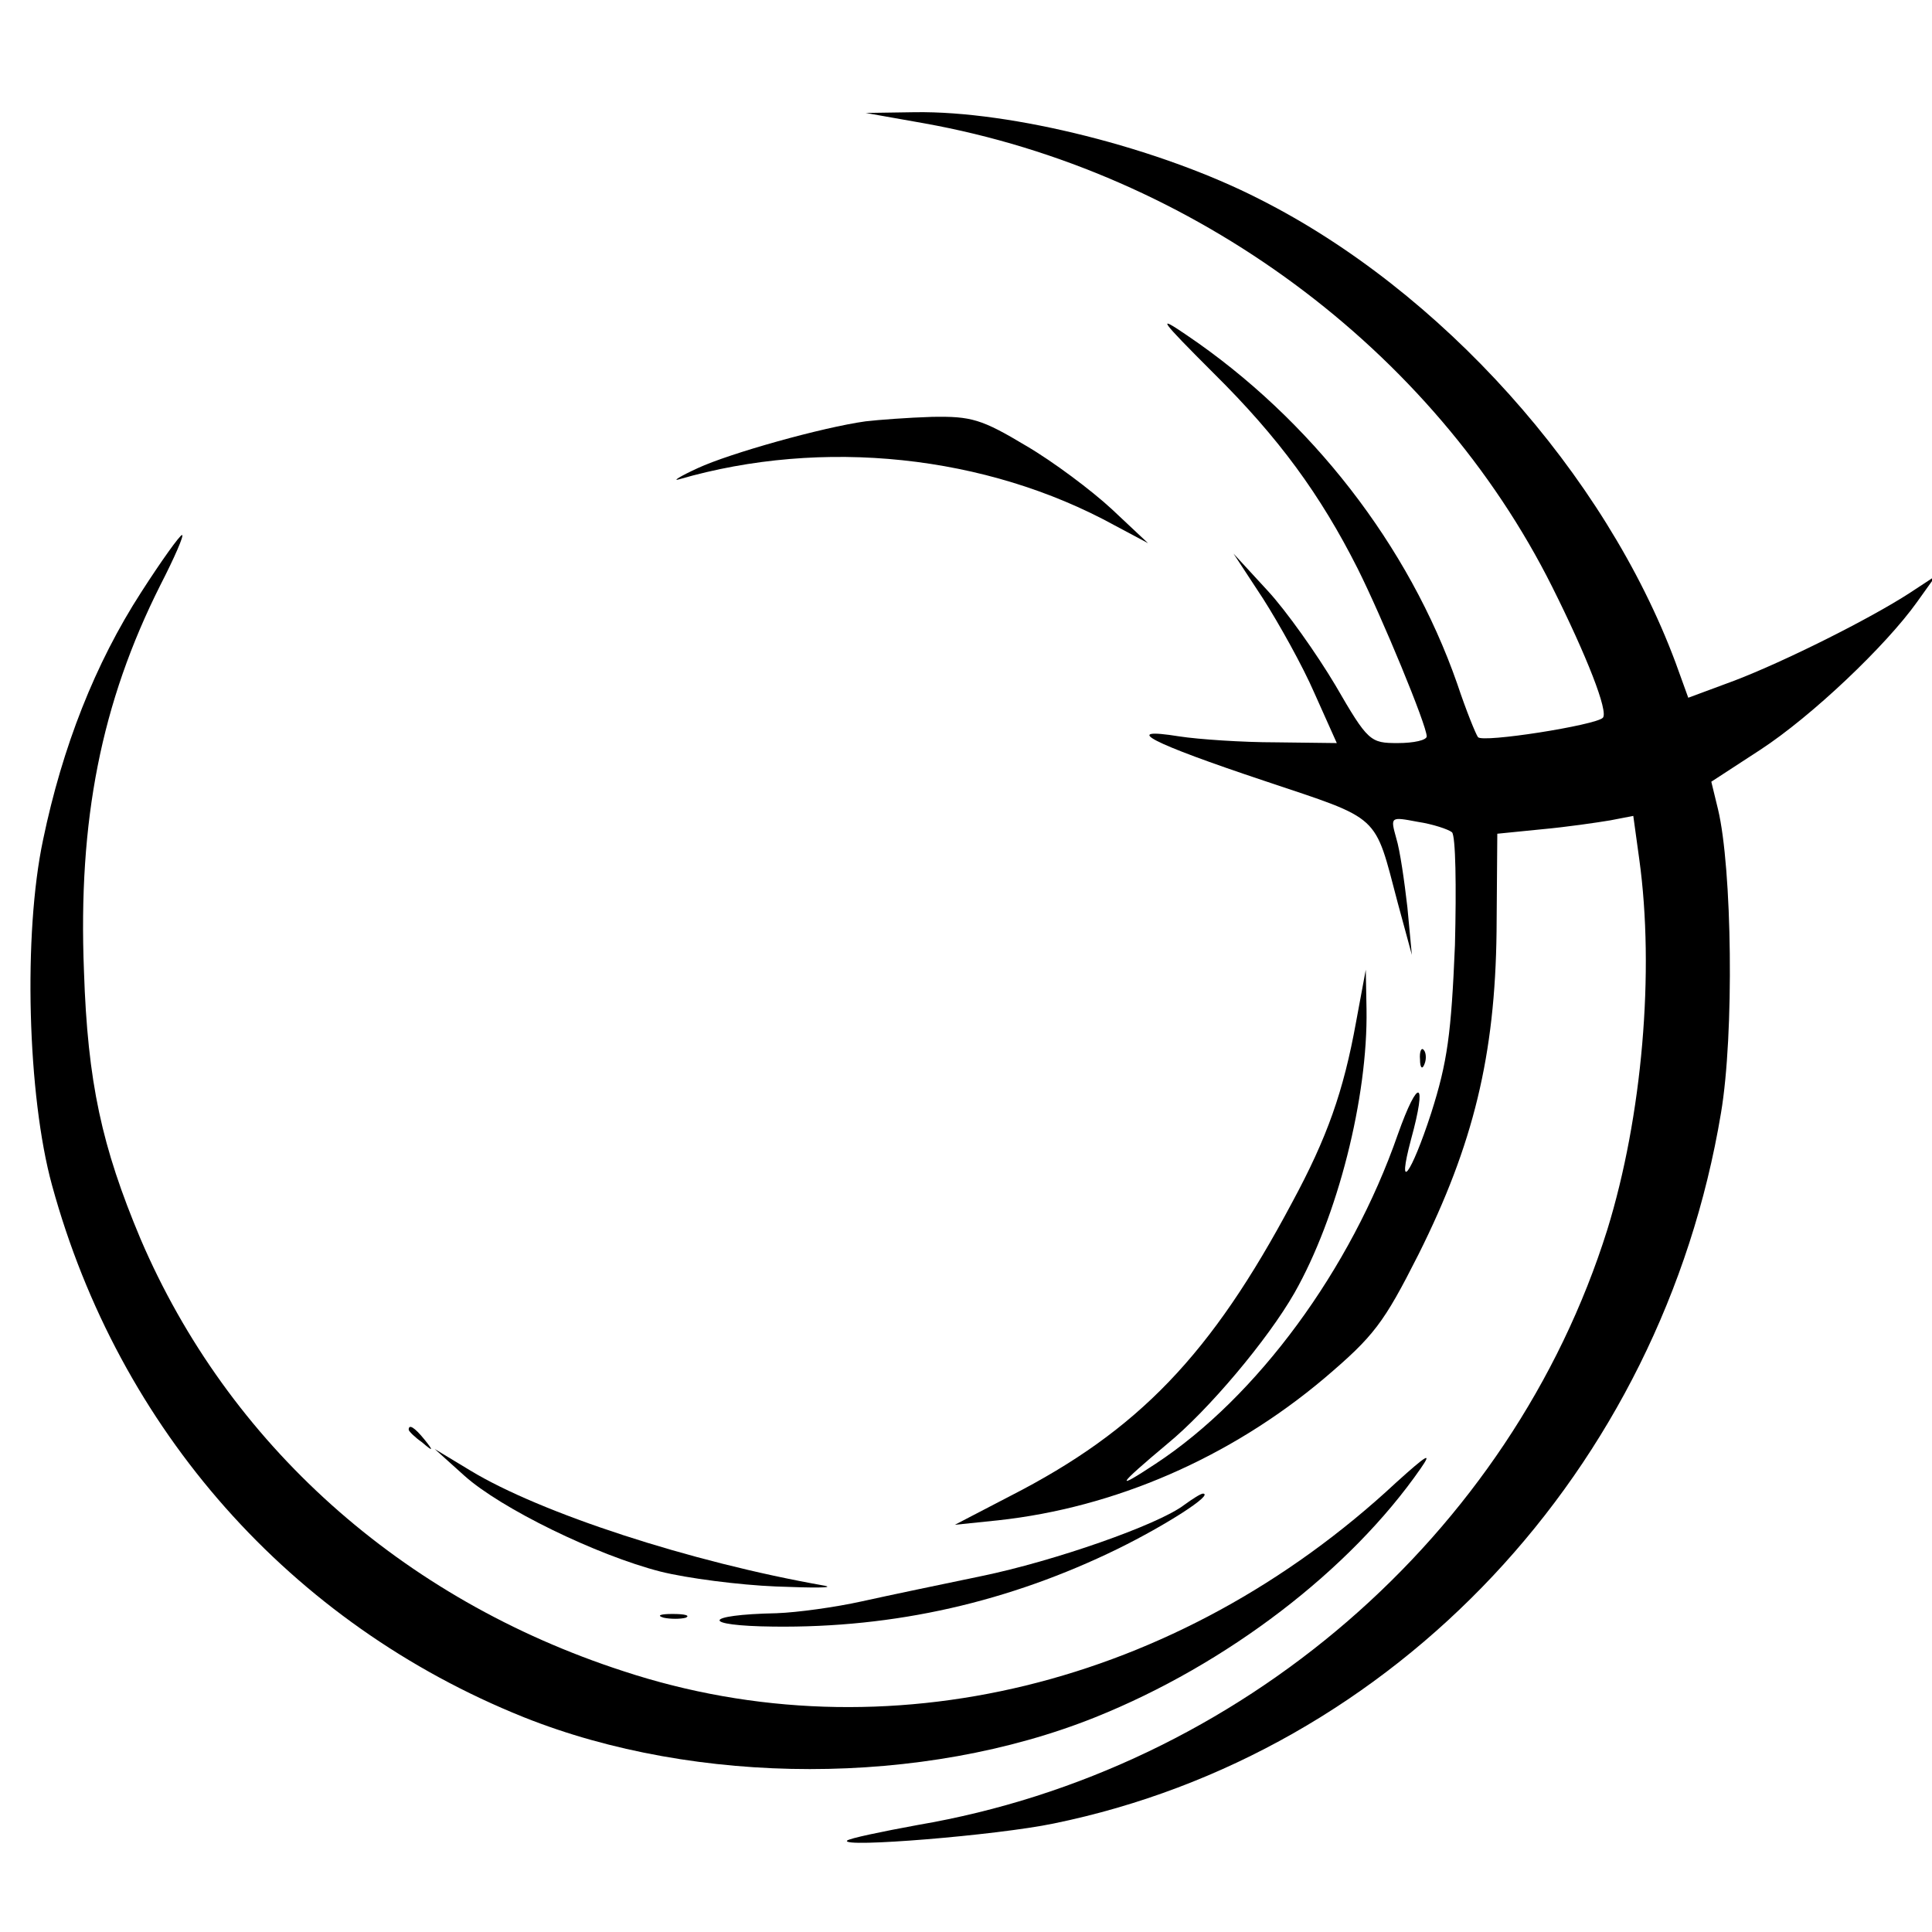
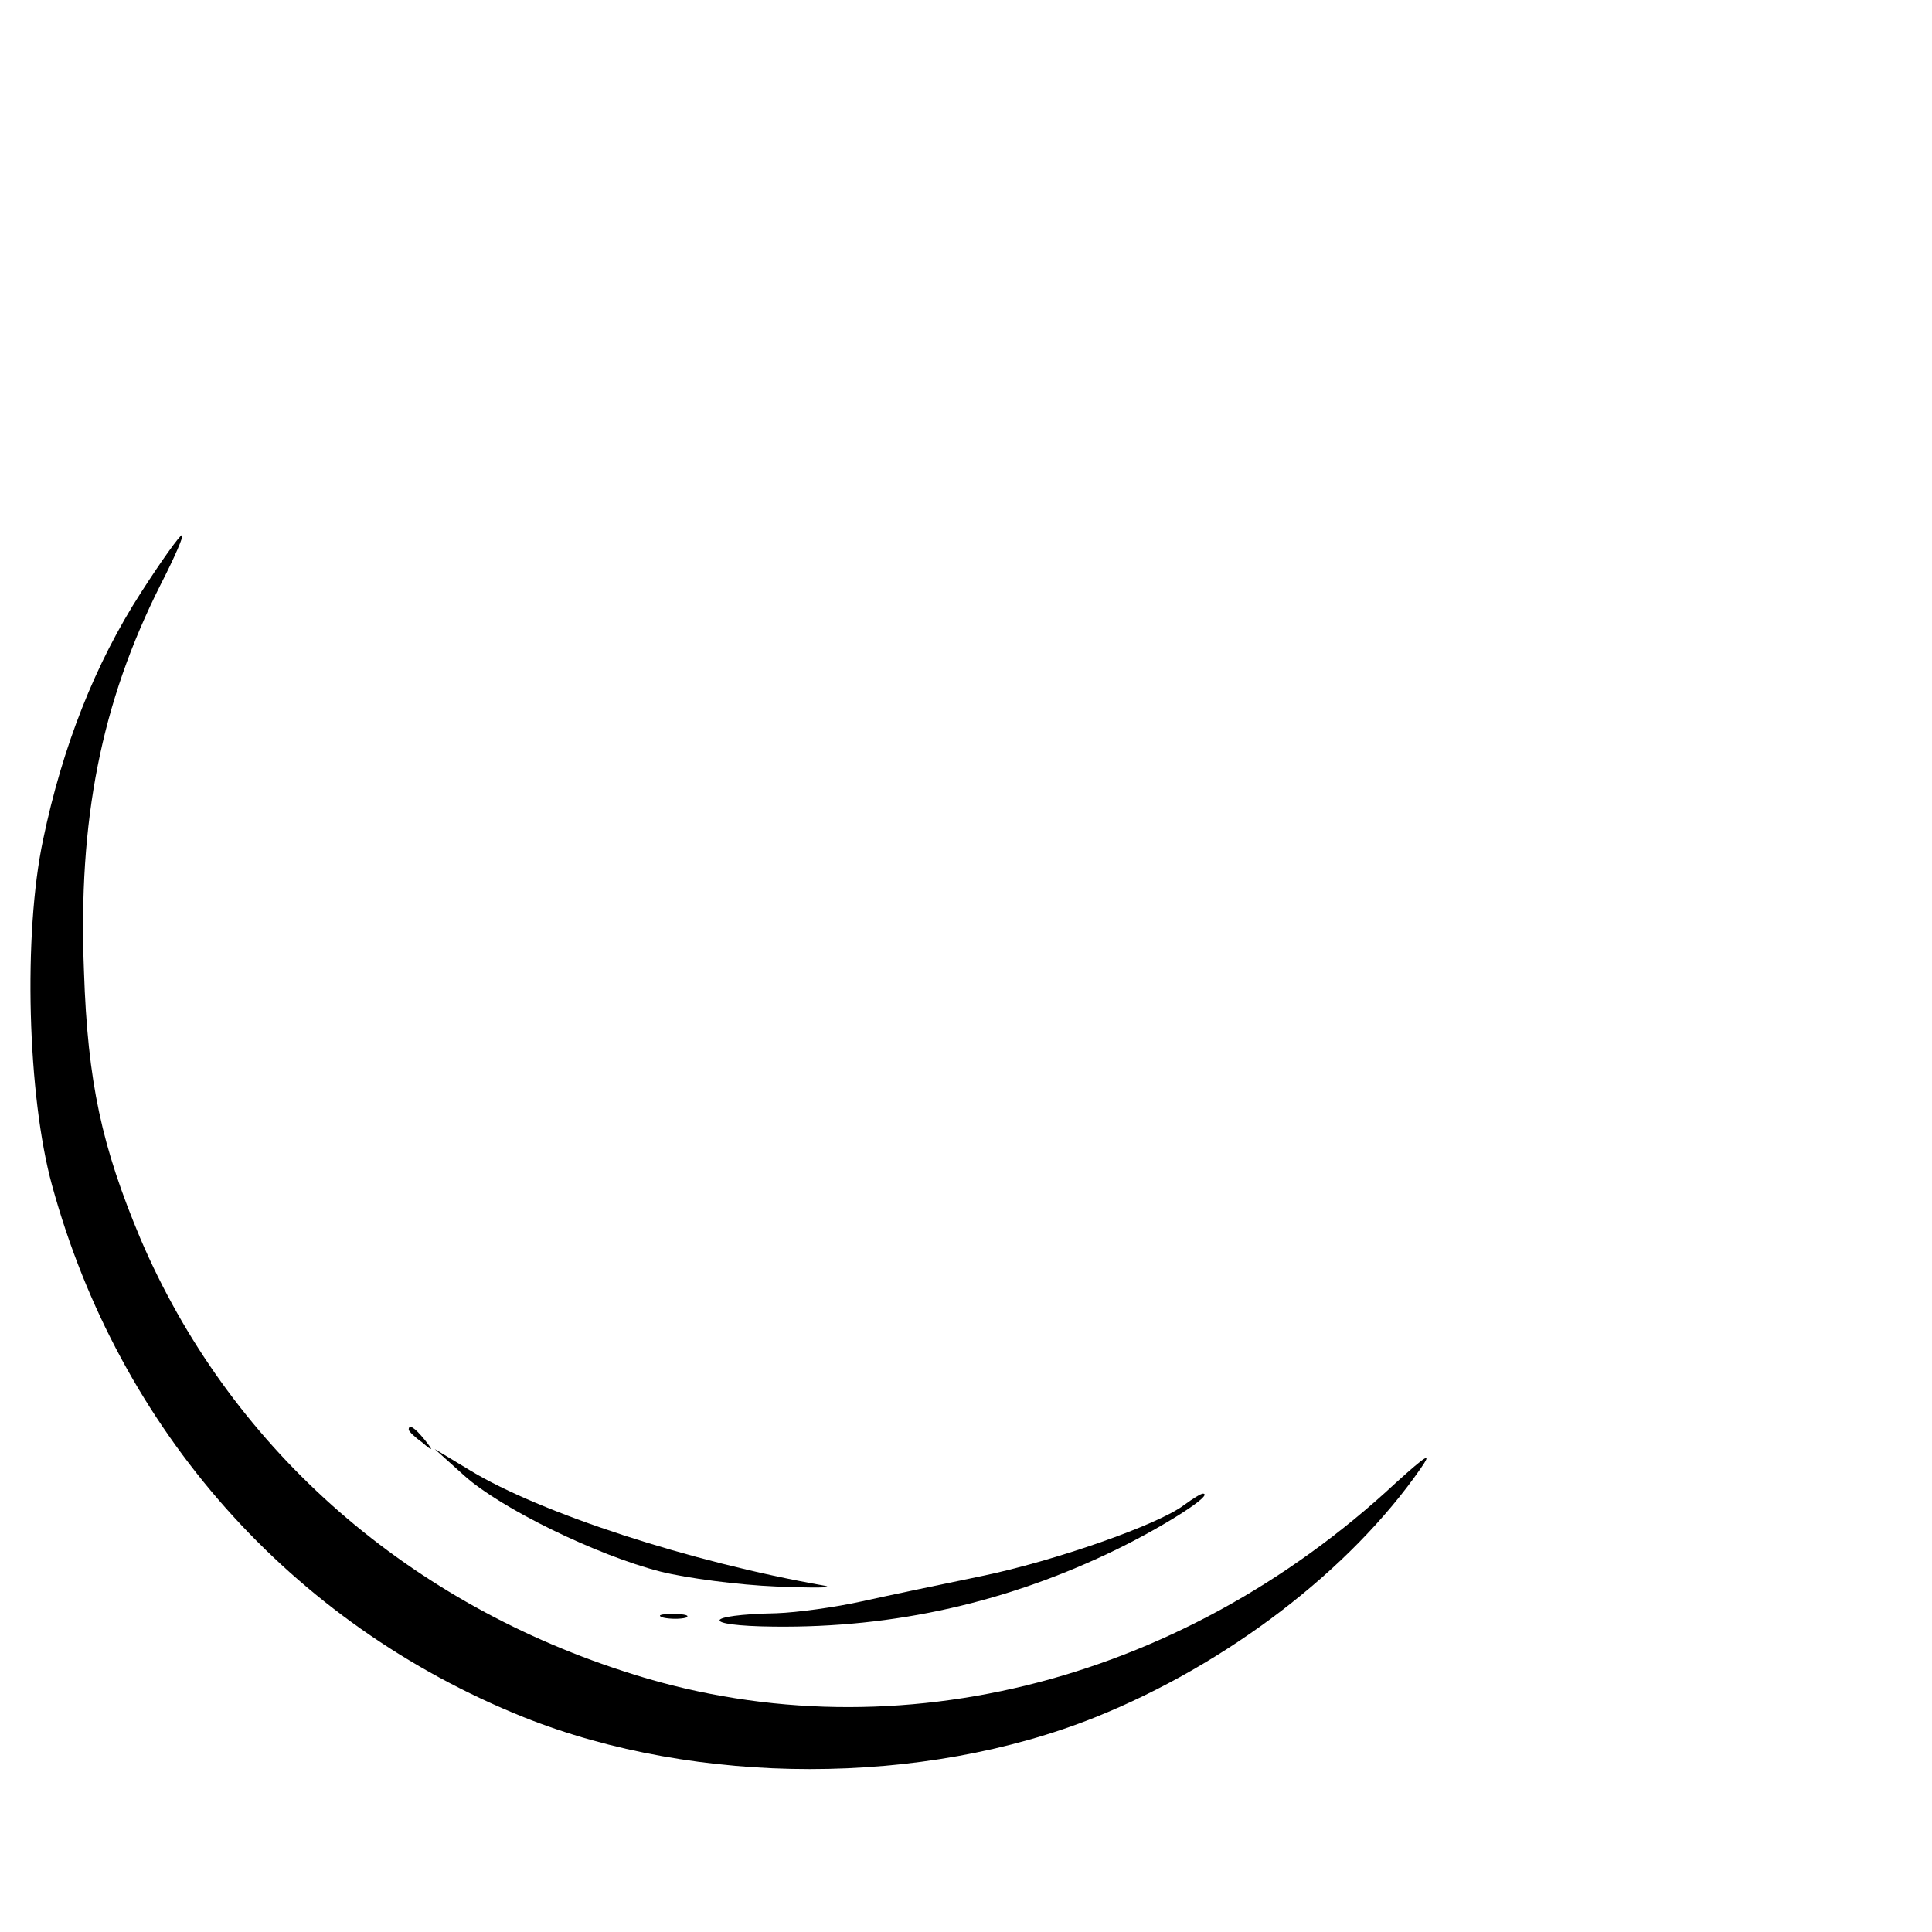
<svg xmlns="http://www.w3.org/2000/svg" version="1.0" width="260pt" height="260pt" viewBox="0 0 260 260" preserveAspectRatio="xMidYMid meet">
  <g transform="translate(0,260) scale(0.1,-0.1)" fill="#000000" stroke="none">
-     <path d="M1244 2434 c362 -65 685 -304 845 -624 46 -92 76 -168 68 -176 -10 -10 -162 -34 -168 -26 -3 4 -16 36 -28 72 -65 186 -197 356 -364 469 -41 28 -37 22 36 -51 88 -87 144 -164 194 -263 33 -66 93 -211 93 -226 0 -5 -17 -9 -39 -9 -37 0 -40 2 -84 78 -25 42 -66 100 -91 127 l-46 50 40 -61 c21 -33 53 -90 69 -127 l30 -67 -82 1 c-45 0 -104 4 -130 8 -81 13 -38 -9 115 -60 158 -53 147 -43 179 -164 l19 -70 -6 64 c-4 35 -10 77 -15 93 -8 29 -8 29 29 22 20 -3 41 -10 46 -14 5 -5 6 -73 4 -152 -5 -119 -10 -157 -32 -226 -27 -83 -47 -110 -27 -35 22 80 10 85 -18 6 -63 -181 -189 -353 -326 -443 -56 -37 -52 -30 16 27 55 45 135 140 171 203 58 102 99 263 97 382 l-1 53 -13 -70 c-17 -94 -39 -156 -86 -243 -109 -205 -207 -307 -379 -395 l-75 -39 58 6 c157 17 312 84 439 191 67 57 80 74 127 167 74 148 103 268 105 434 l1 132 60 6 c33 3 74 9 92 12 l31 6 8 -58 c21 -151 4 -347 -43 -499 -129 -411 -494 -727 -928 -801 -49 -9 -92 -18 -95 -21 -9 -10 201 7 278 23 459 94 818 476 898 956 18 106 15 330 -4 409 l-9 37 66 43 c69 45 169 140 211 199 l25 35 -35 -23 c-54 -35 -168 -92 -236 -118 l-62 -23 -17 47 c-95 255 -316 501 -560 624 -135 69 -334 119 -464 117 l-66 -1 79 -14z" />
-     <path d="M1165 2033 c-58 -8 -183 -43 -226 -63 -24 -11 -35 -18 -25 -15 193 56 413 33 586 -62 l45 -24 -49 46 c-27 25 -79 64 -115 85 -60 36 -74 40 -127 39 -32 -1 -72 -4 -89 -6z" />
    <path d="M190 1803 c-62 -96 -106 -208 -132 -333 -27 -127 -21 -345 12 -465 90 -329 321 -590 635 -716 233 -93 537 -93 769 0 177 71 343 198 438 335 16 23 8 18 -33 -19 -294 -274 -688 -370 -1040 -254 -299 97 -532 306 -650 582 -52 124 -71 210 -76 360 -8 203 23 361 103 520 19 37 32 67 29 67 -3 0 -28 -35 -55 -77z" />
-     <path d="M1911 1174 c0 -11 3 -14 6 -6 3 7 2 16 -1 19 -3 4 -6 -2 -5 -13z" />
    <path d="M550 676 c0 -2 8 -10 18 -17 15 -13 16 -12 3 4 -13 16 -21 21 -21 13z" />
    <path d="M625 614 c49 -44 178 -107 264 -129 36 -9 106 -18 155 -20 50 -2 80 -2 66 1 -182 32 -383 98 -477 155 l-48 29 40 -36z" />
    <path d="M1594 575 c-35 -27 -176 -76 -273 -96 -53 -11 -125 -26 -161 -34 -36 -8 -87 -15 -115 -16 -100 -2 -103 -17 -4 -18 163 -2 317 33 464 105 63 31 129 73 114 74 -3 0 -14 -7 -25 -15z" />
    <path d="M893 423 c9 -2 23 -2 30 0 6 3 -1 5 -18 5 -16 0 -22 -2 -12 -5z" />
  </g>
</svg>